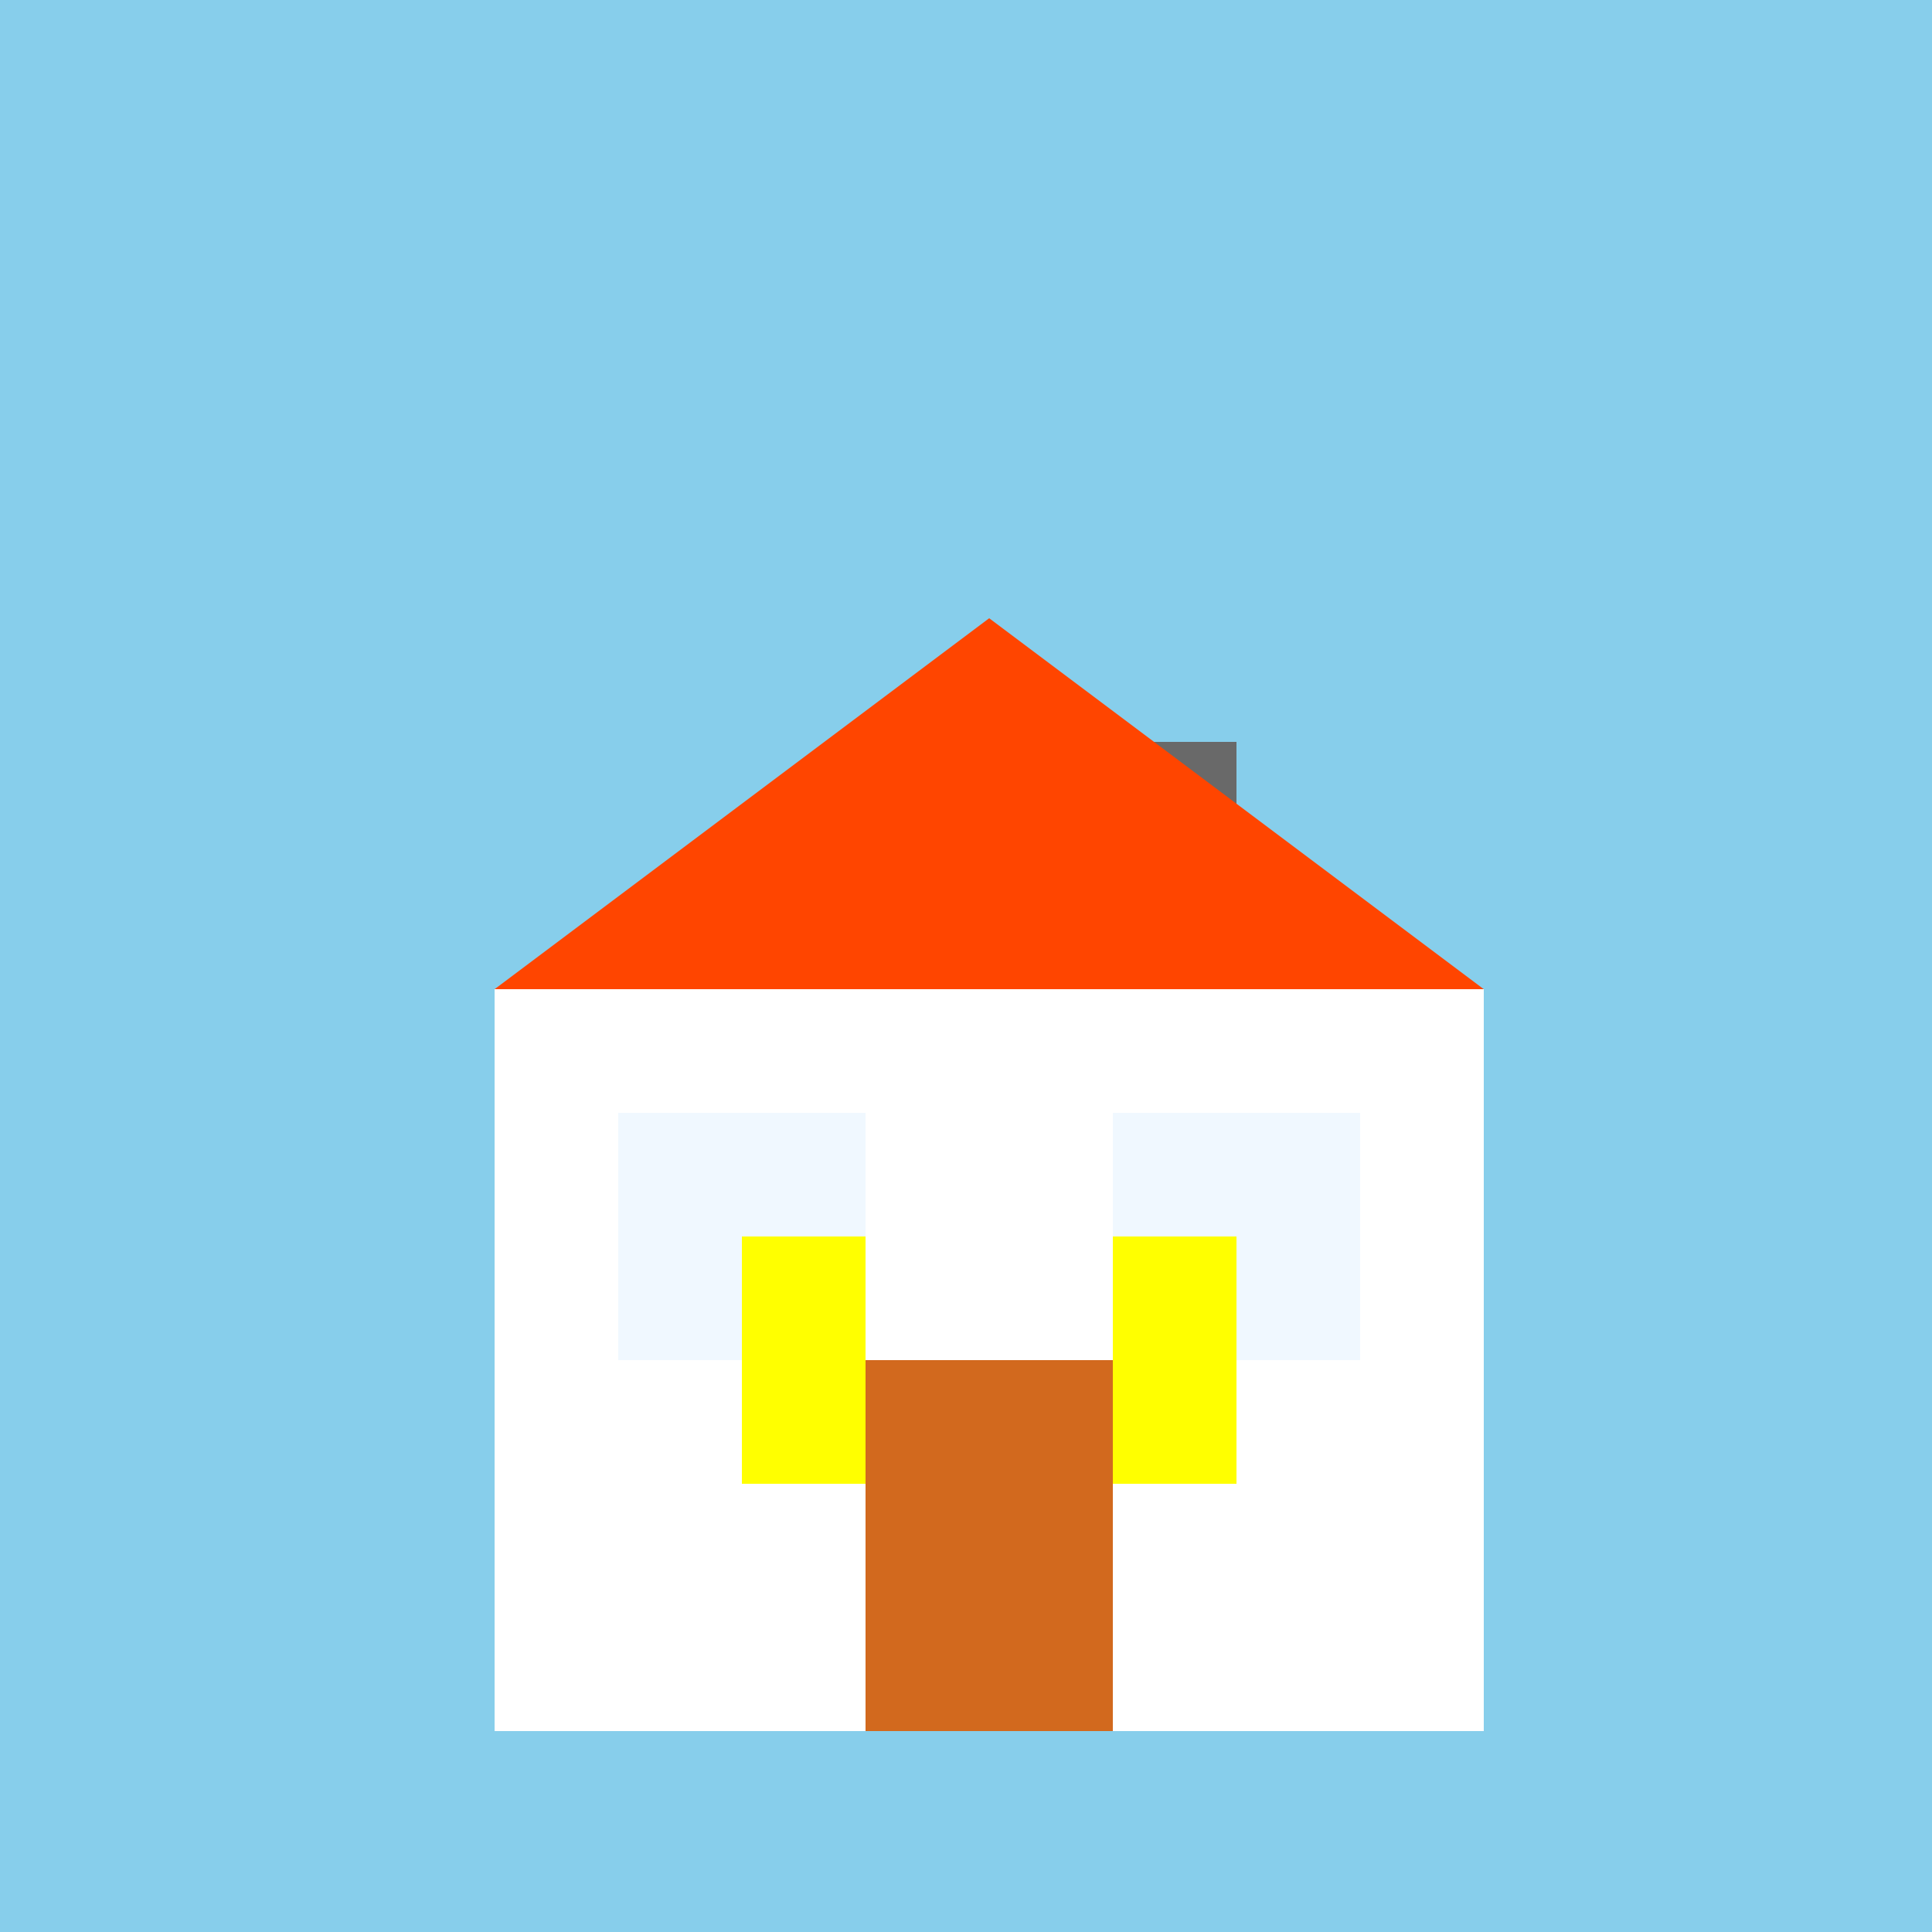
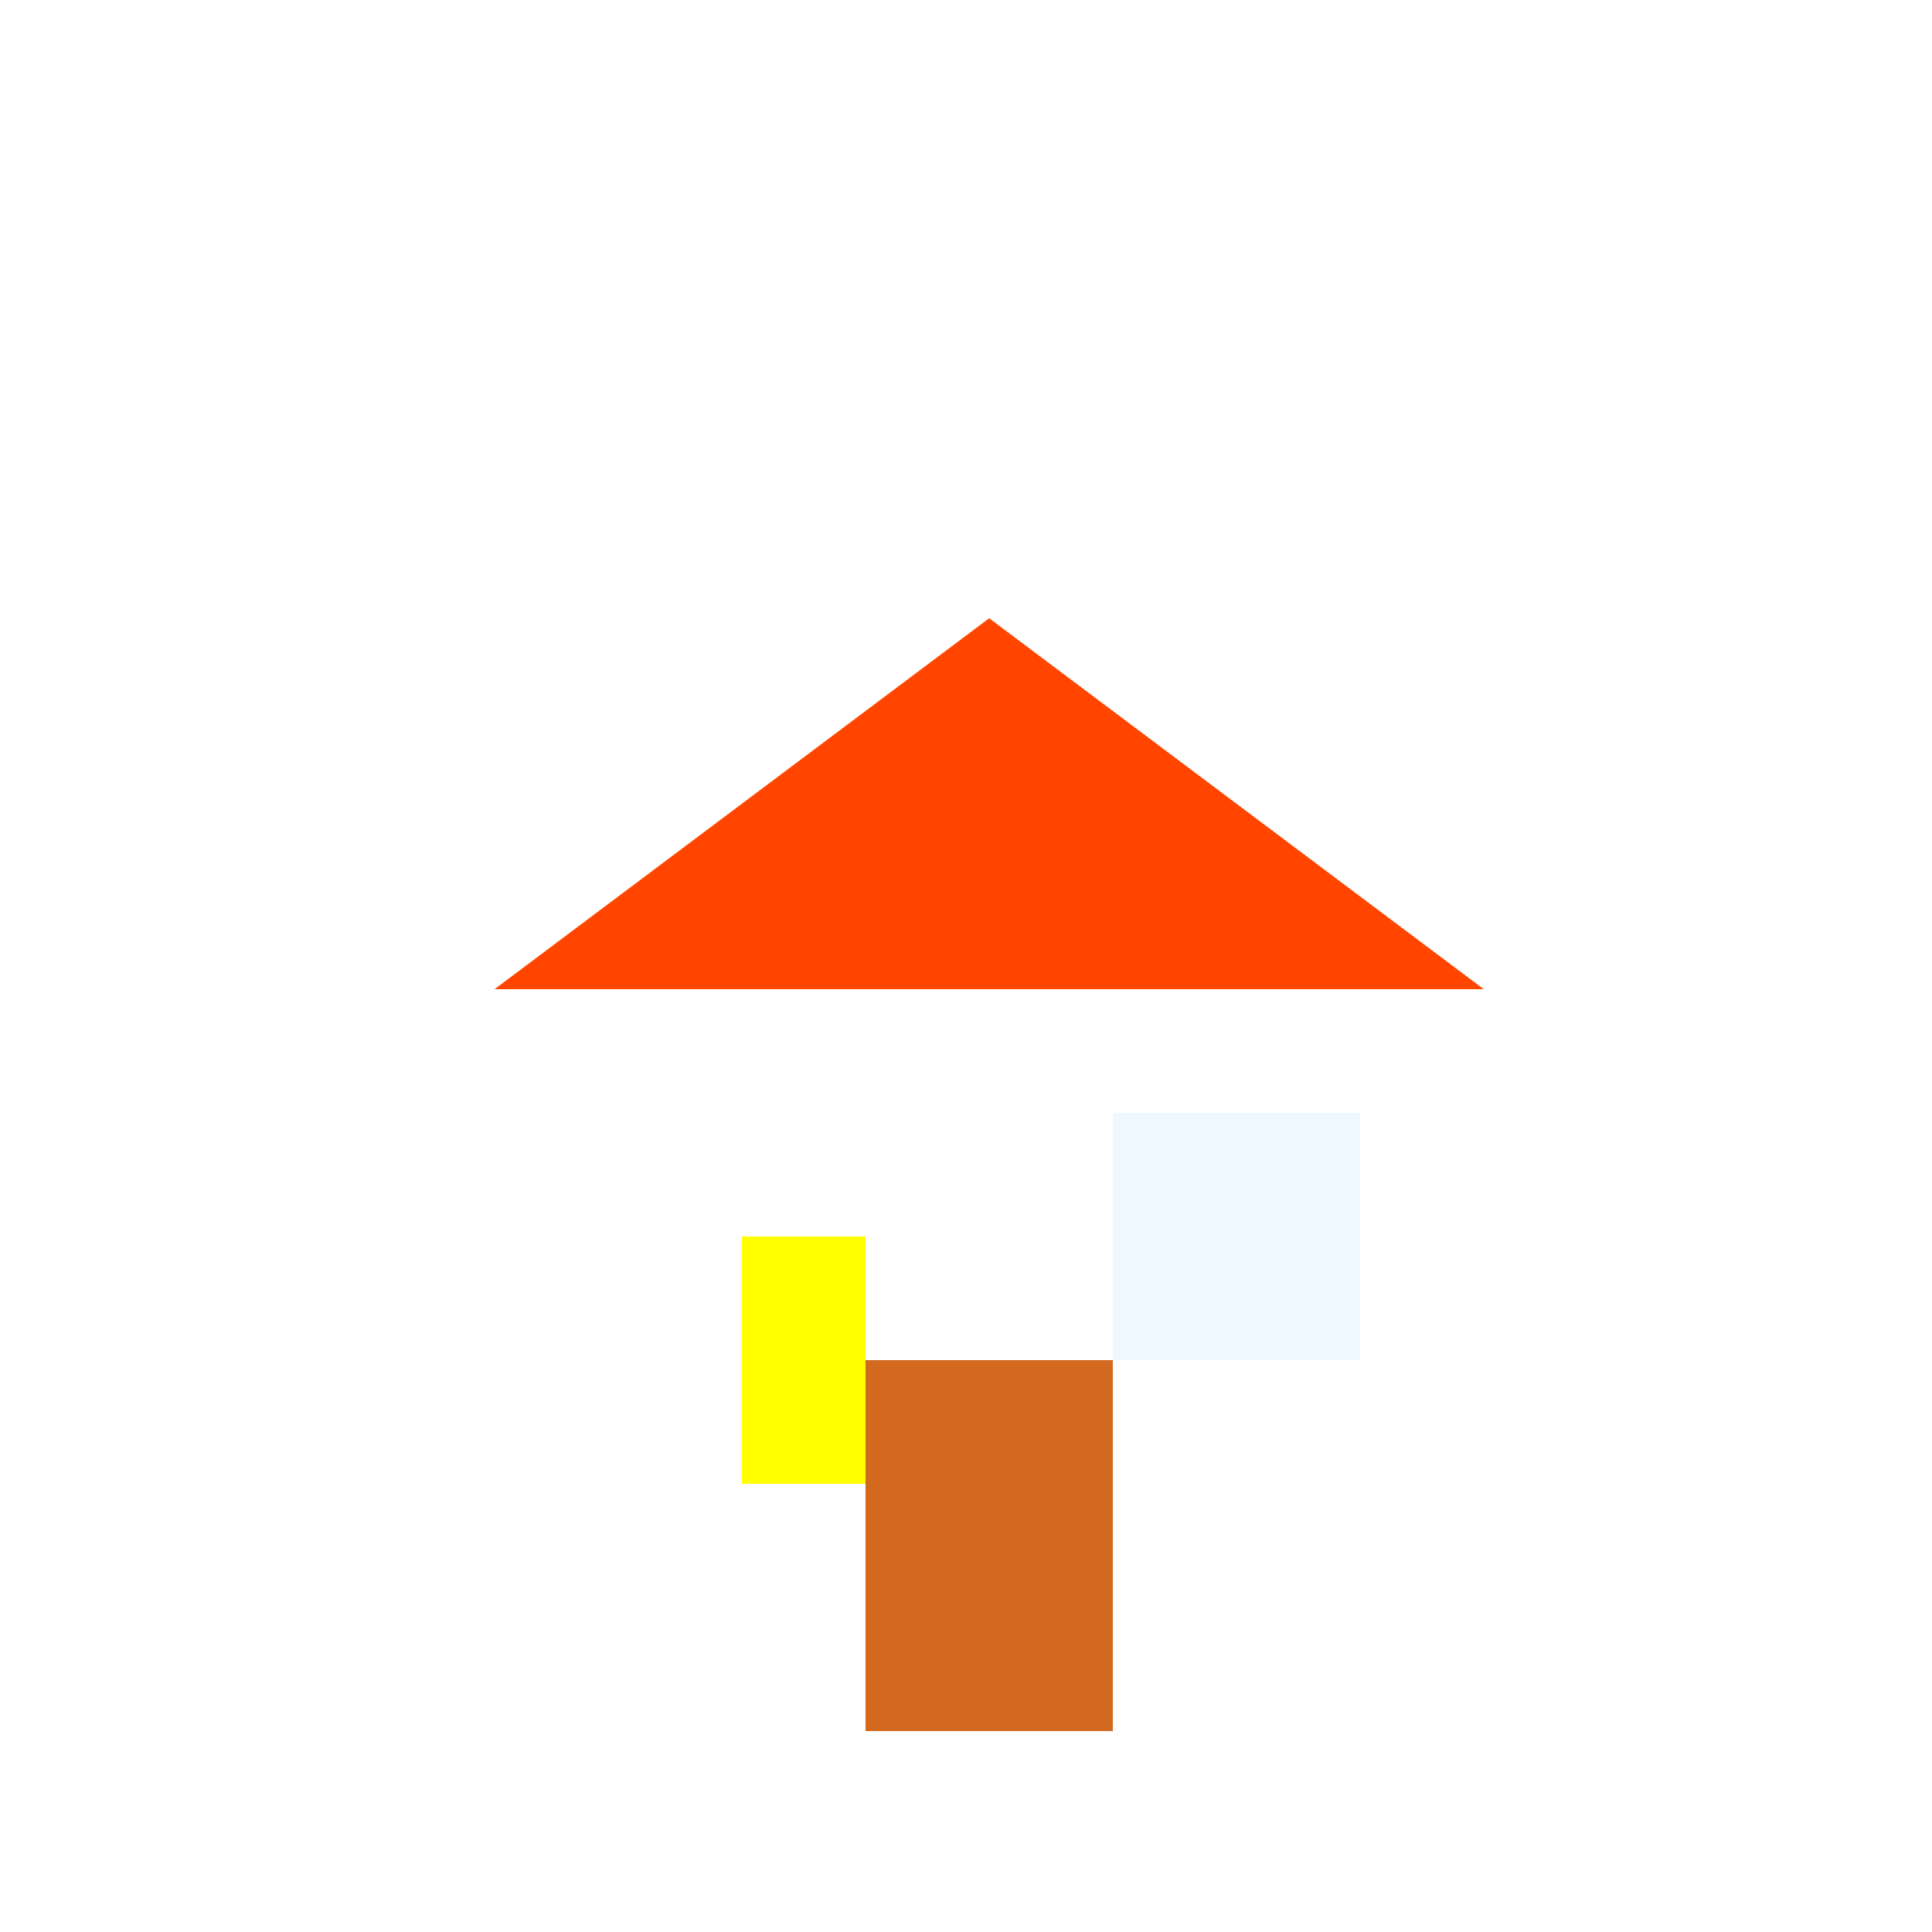
<svg xmlns="http://www.w3.org/2000/svg" width="500" height="500">
  <defs />
  <g>
-     <rect fill="#87CEEB" stroke="none" x="0" y="0" width="512" height="512" />
-     <rect fill="#FFFFFF" stroke="none" x="128" y="256" width="256" height="192" />
-     <rect fill="#F0F8FF" stroke="none" x="160" y="288" width="64" height="64" />
    <rect fill="#F0F8FF" stroke="none" x="288" y="288" width="64" height="64" />
    <rect fill="#D2691E" stroke="none" x="224" y="352" width="64" height="96" />
-     <rect fill="#696969" stroke="none" x="288" y="192" width="32" height="64" />
    <path fill="#FF4500" stroke="none" paint-order="stroke fill markers" d=" M 128 256 L 256 160 L 384 256 Z" />
    <rect fill="#FFFF00" stroke="none" x="192" y="320" width="32" height="64" />
-     <rect fill="#FFFF00" stroke="none" x="288" y="320" width="32" height="64" />
  </g>
</svg>